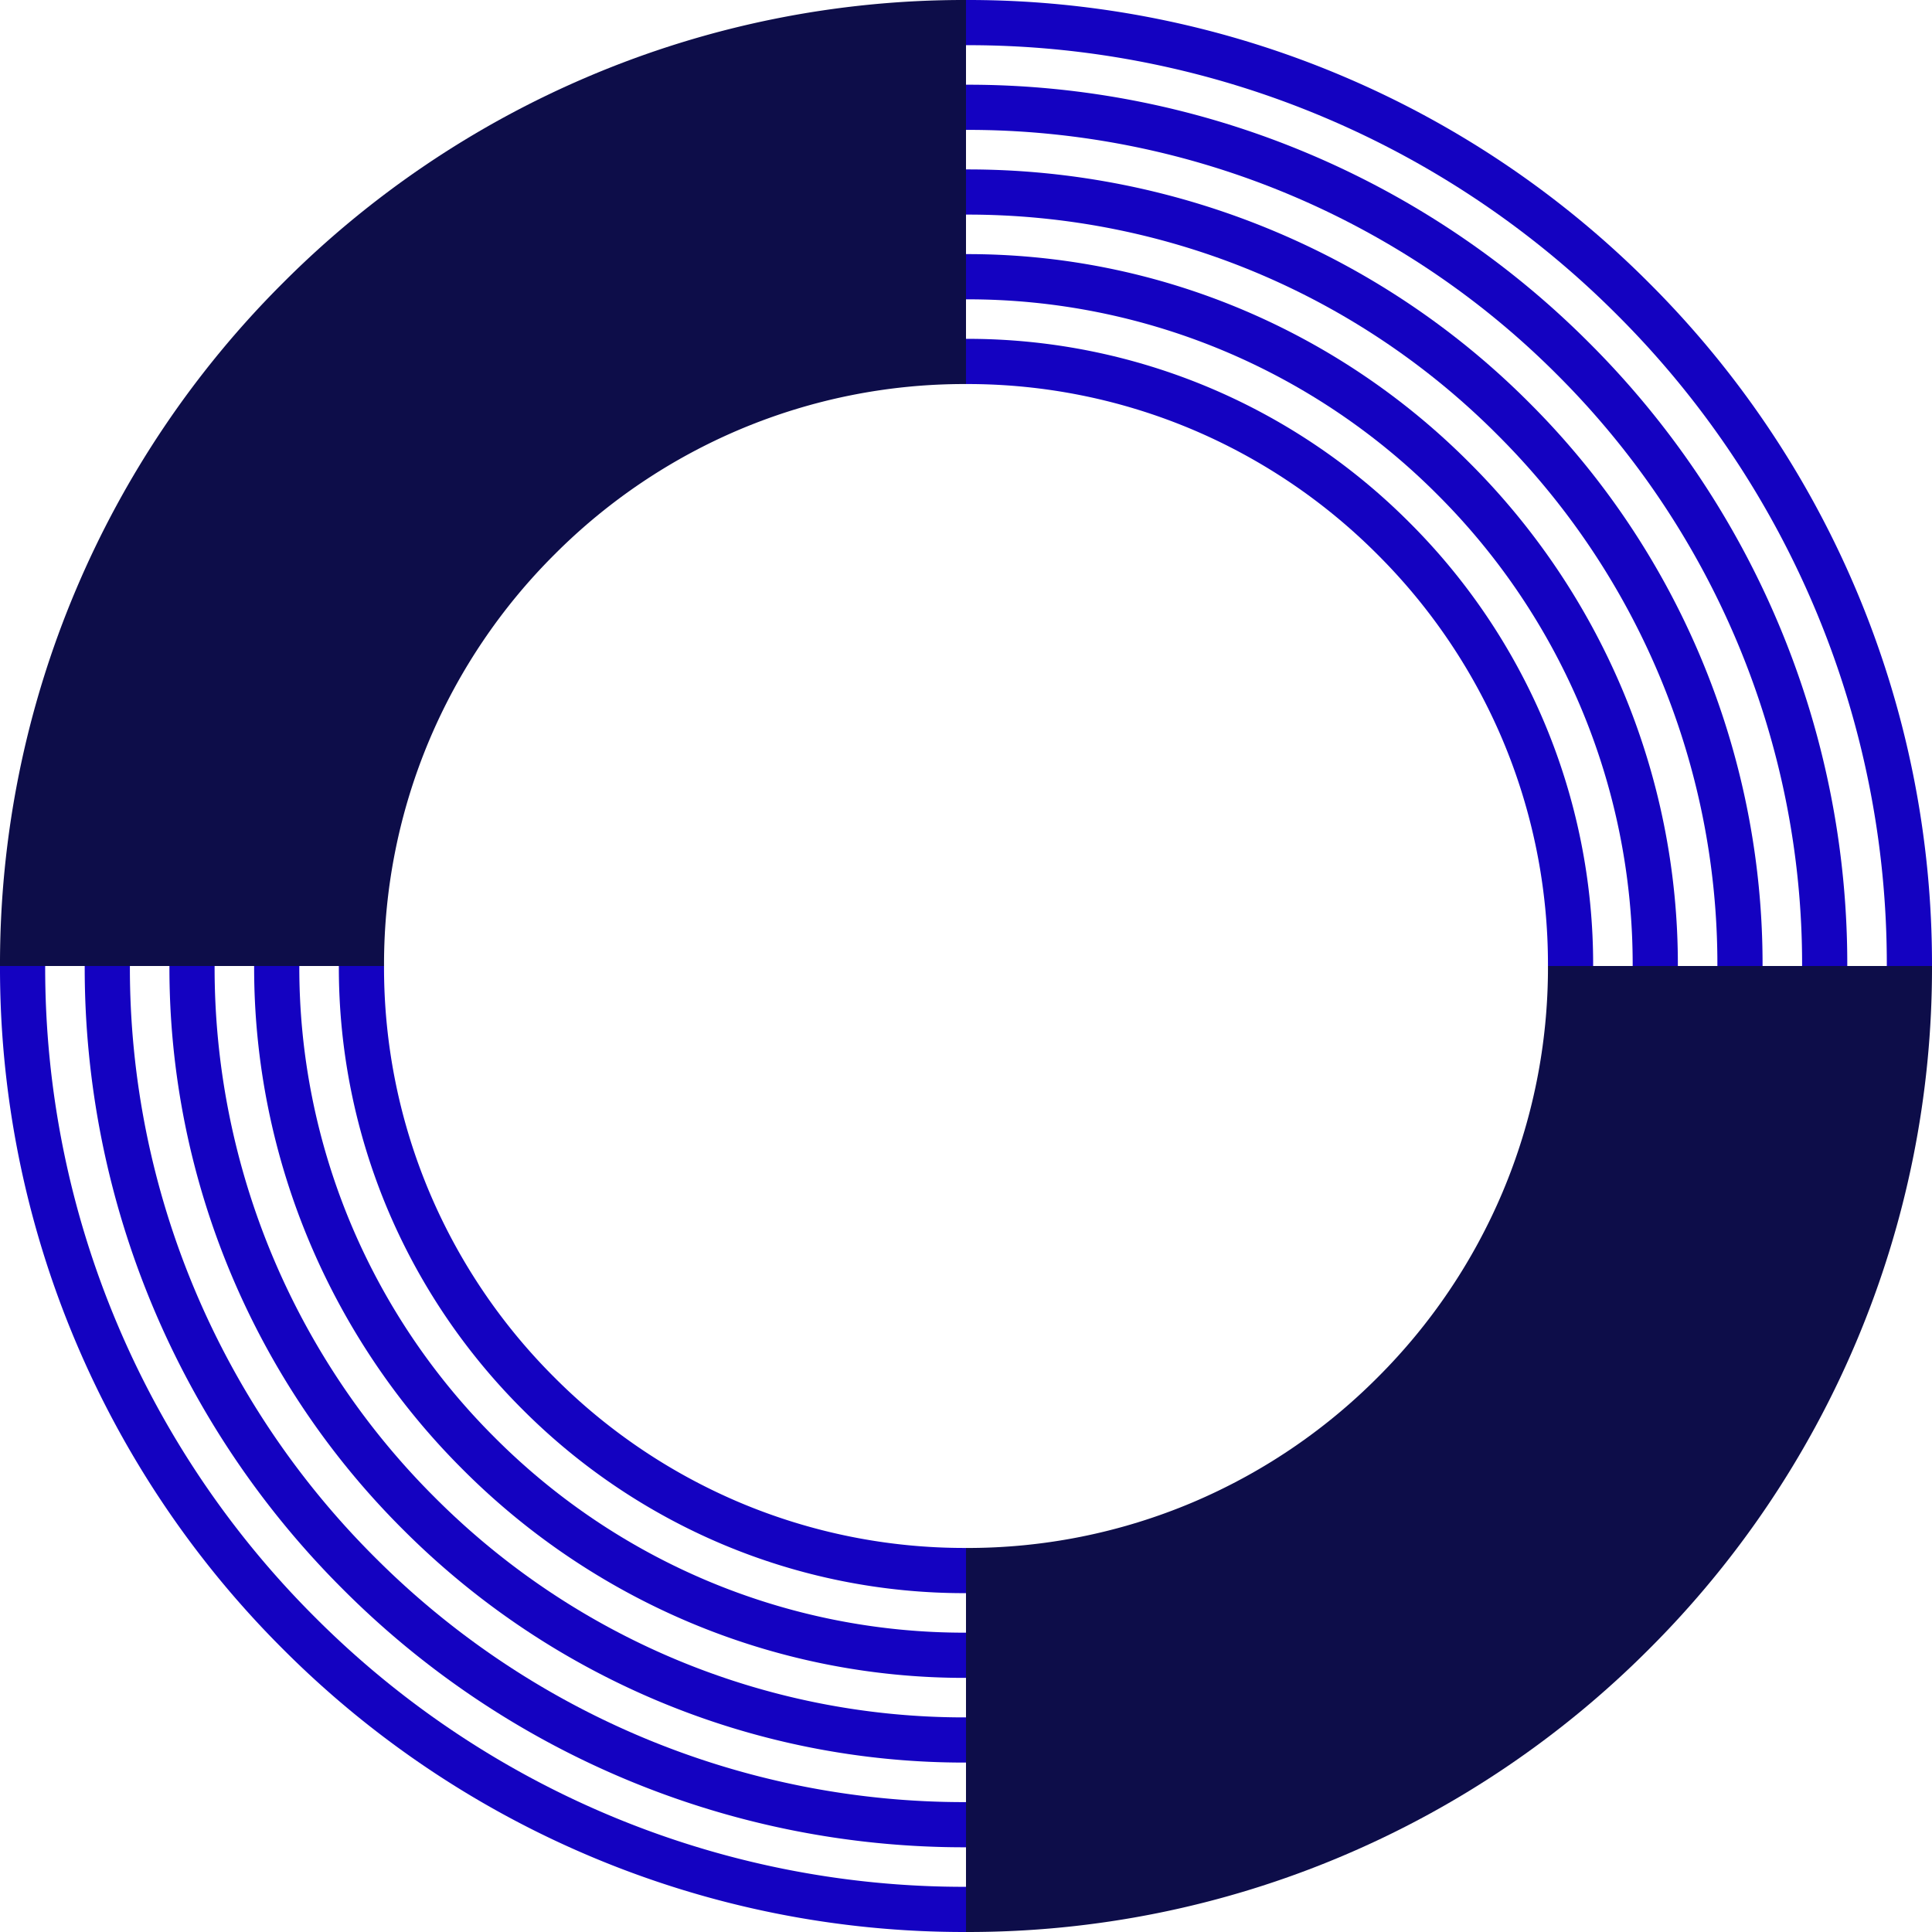
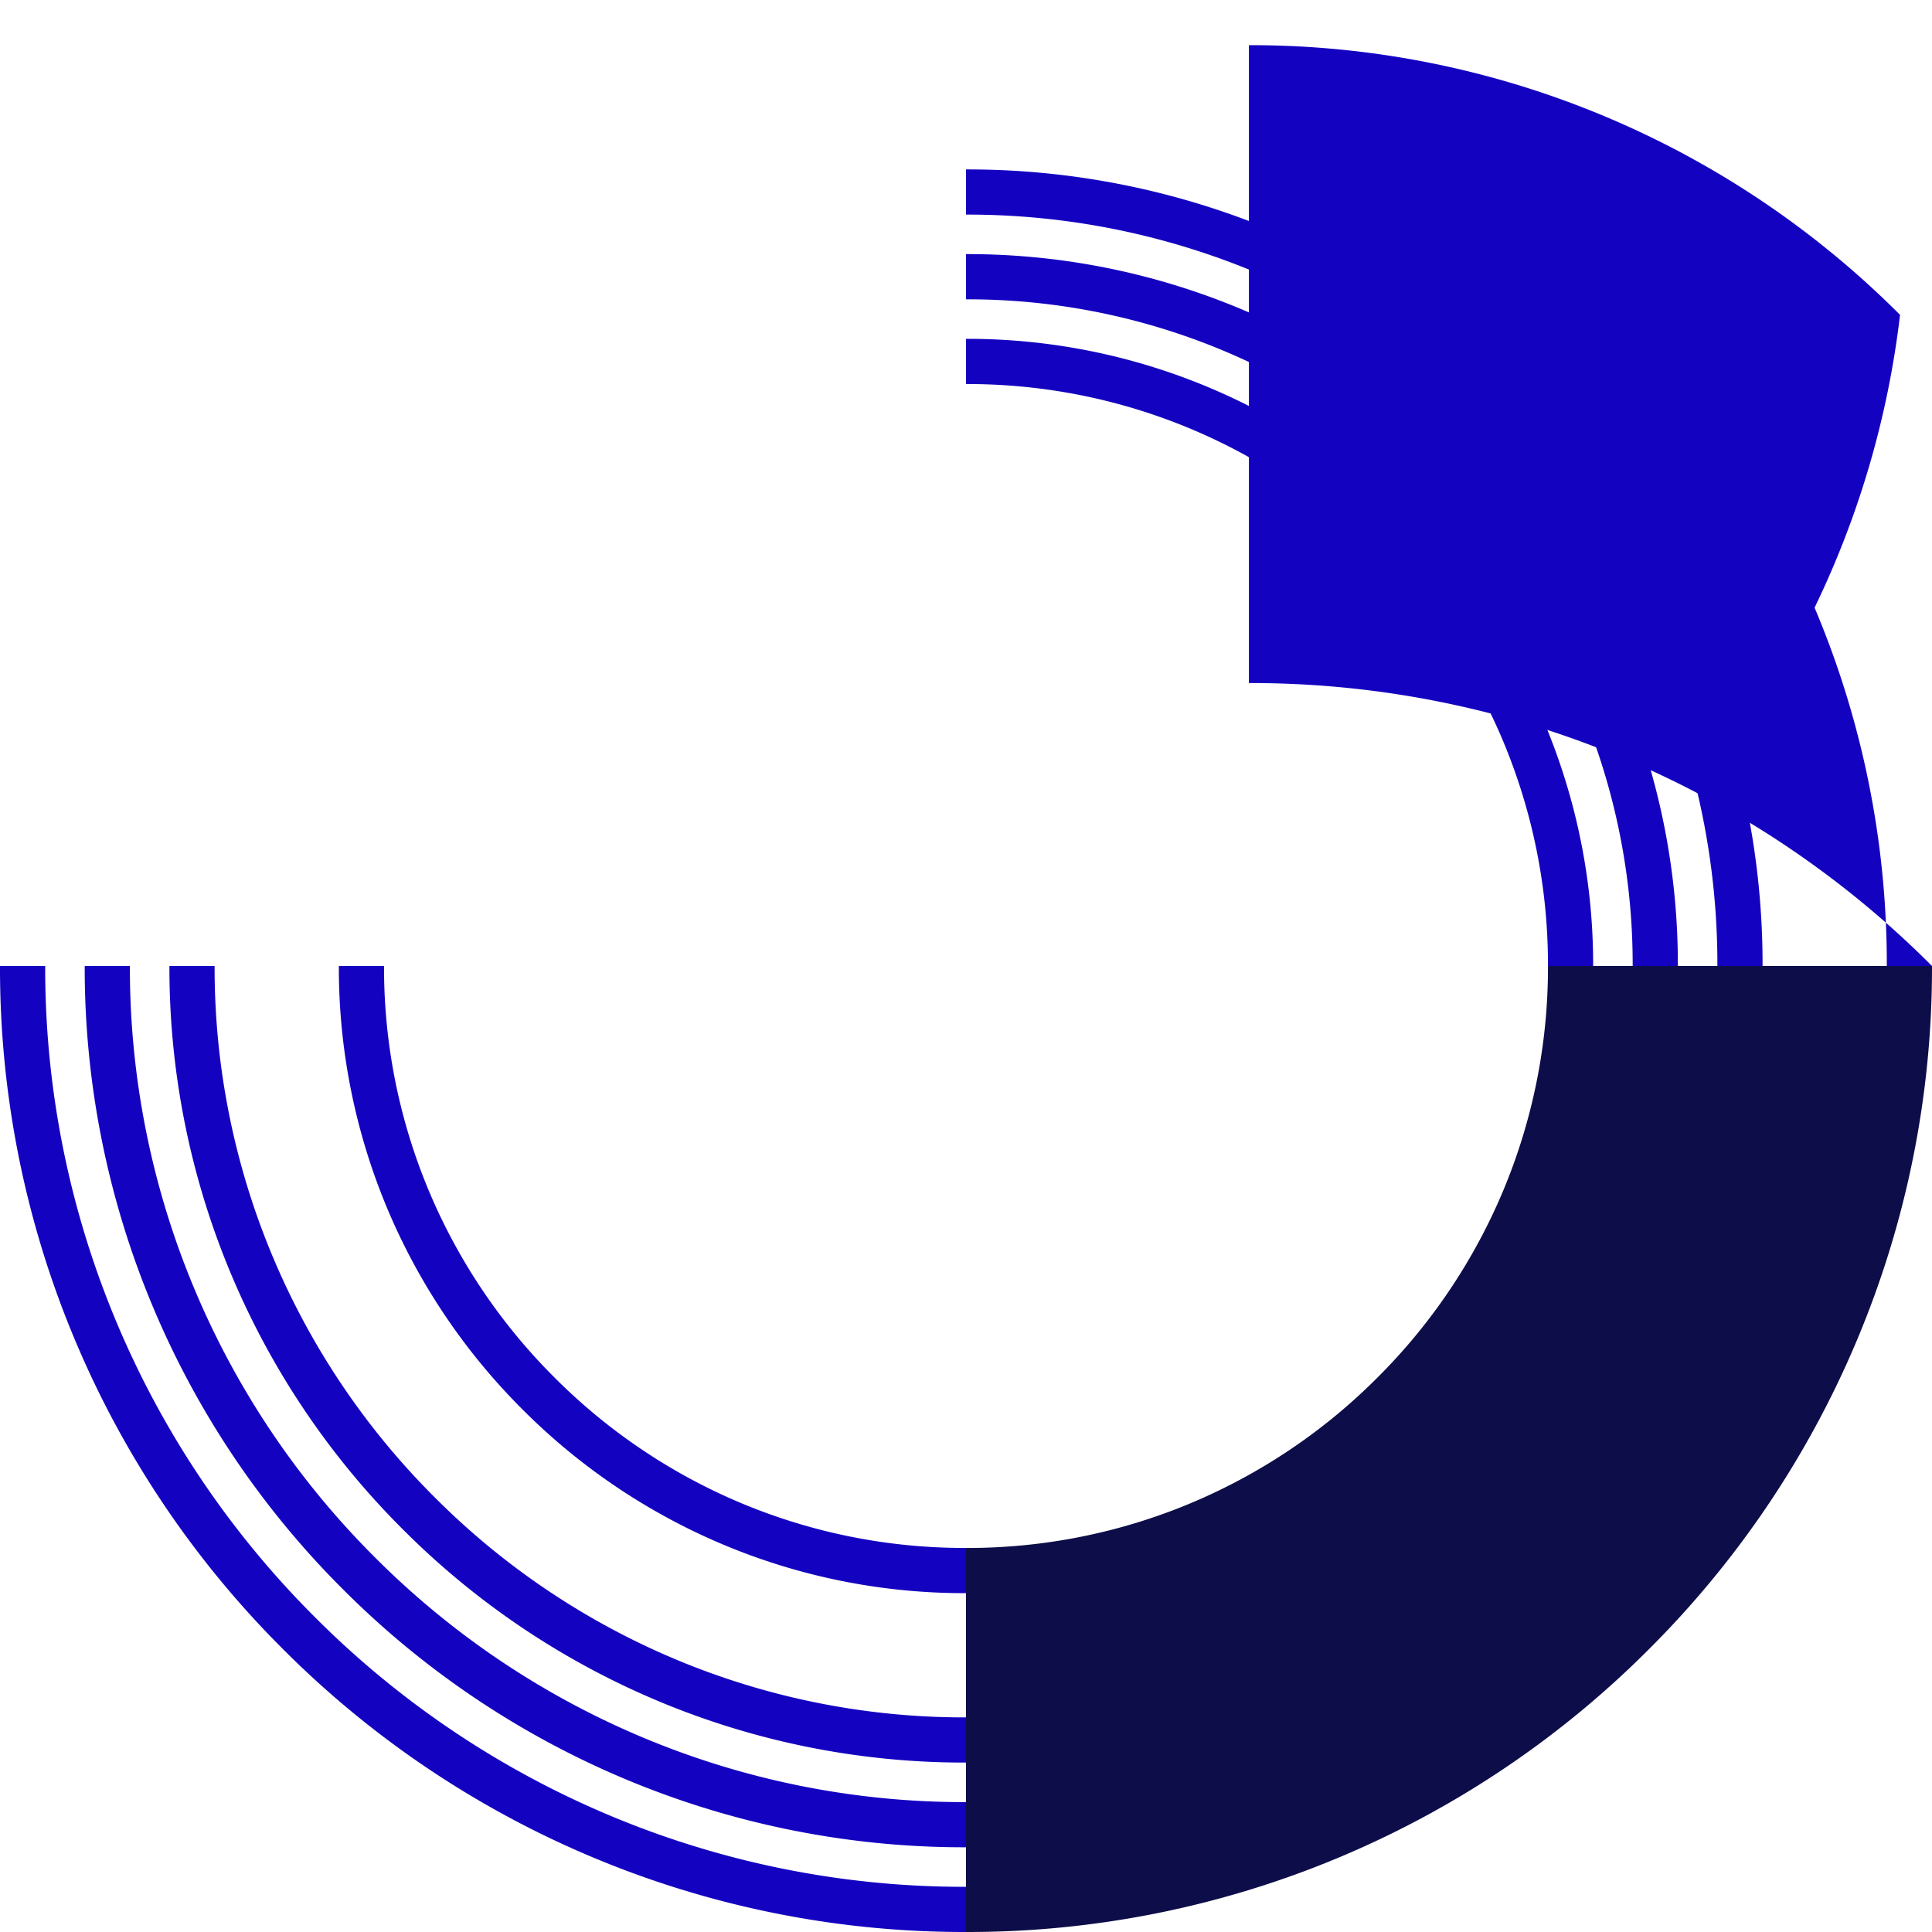
<svg xmlns="http://www.w3.org/2000/svg" width="679.572" height="679.571" viewBox="0 0 679.572 679.571">
  <g id="eco-infog-cheio" transform="translate(5094.999 3282.571)">
-     <path id="Path_18522" data-name="Path 18522" d="M339.786,0a337.547,337.547,0,0,1-26.659,132.228,338.736,338.736,0,0,1-72.862,108.036,338.771,338.771,0,0,1-108.038,72.862A337.544,337.544,0,0,1,0,339.785V204.7a203.193,203.193,0,0,0,79.608-15.989,204.3,204.3,0,0,0,65.142-43.97A204.292,204.292,0,0,0,188.718,79.6,203.183,203.183,0,0,0,204.705,0Z" transform="translate(-4755.213 -2942.786) rotate(180)" fill="#0d0d49" />
    <path id="Path_18523" data-name="Path 18523" d="M339.787,0a337.546,337.546,0,0,1-26.659,132.228,338.735,338.735,0,0,1-72.862,108.036,338.772,338.772,0,0,1-108.038,72.862A337.545,337.545,0,0,1,0,339.785V204.705a203.194,203.194,0,0,0,79.609-15.989,204.3,204.3,0,0,0,65.142-43.97A204.292,204.292,0,0,0,188.718,79.6,203.182,203.182,0,0,0,204.706,0Z" transform="translate(-4755.214 -2942.785)" fill="#0d0d49" />
    <g id="Group_17749" data-name="Group 17749" transform="translate(-4755.216 -3282.571)">
-       <path id="Path_17350" data-name="Path 17350" d="M15.892,0H0A337.548,337.548,0,0,0,26.659,132.228,338.748,338.748,0,0,0,99.52,240.264a338.8,338.8,0,0,0,108.039,72.862,337.544,337.544,0,0,0,132.227,26.659V323.893a321.715,321.715,0,0,1-126.037-25.4,322.945,322.945,0,0,1-102.99-69.461A322.933,322.933,0,0,1,41.3,126.037,321.738,321.738,0,0,1,15.892,0" transform="translate(339.786 339.785) rotate(180)" fill="#1402c1" />
-       <path id="Path_17351" data-name="Path 17351" d="M15.892,0H0A307.9,307.9,0,0,0,24.3,120.62a309.13,309.13,0,0,0,66.488,98.574,309.114,309.114,0,0,0,98.576,66.488,307.907,307.907,0,0,0,120.62,24.306V294.1a292.11,292.11,0,0,1-114.43-23.05,293.276,293.276,0,0,1-93.529-63.089,293.287,293.287,0,0,1-63.09-93.529A292.113,292.113,0,0,1,15.892,0" transform="translate(309.989 339.786) rotate(180)" fill="#1402c1" />
+       <path id="Path_17350" data-name="Path 17350" d="M15.892,0H0a338.8,338.8,0,0,0,108.039,72.862,337.544,337.544,0,0,0,132.227,26.659V323.893a321.715,321.715,0,0,1-126.037-25.4,322.945,322.945,0,0,1-102.99-69.461A322.933,322.933,0,0,1,41.3,126.037,321.738,321.738,0,0,1,15.892,0" transform="translate(339.786 339.785) rotate(180)" fill="#1402c1" />
      <path id="Path_17352" data-name="Path 17352" d="M15.892,0H0A278.285,278.285,0,0,0,21.951,109.012a279.467,279.467,0,0,0,60.114,89.113,279.474,279.474,0,0,0,89.114,60.115,278.285,278.285,0,0,0,109.013,21.952V264.3a262.493,262.493,0,0,1-102.823-20.7A263.642,263.642,0,0,1,93.3,186.887a263.615,263.615,0,0,1-56.716-84.066A262.465,262.465,0,0,1,15.892,0" transform="translate(280.192 339.786) rotate(180)" fill="#1402c1" />
      <path id="Path_17353" data-name="Path 17353" d="M15.892,0H0A248.645,248.645,0,0,0,19.6,97.4a249.793,249.793,0,0,0,53.741,79.651A249.806,249.806,0,0,0,152.988,230.8a248.654,248.654,0,0,0,97.406,19.6V234.5a232.817,232.817,0,0,1-91.215-18.343,233.98,233.98,0,0,1-74.6-50.341,233.975,233.975,0,0,1-50.342-74.6A232.838,232.838,0,0,1,15.892,0" transform="translate(250.395 339.786) rotate(180)" fill="#1402c1" />
      <path id="Path_17354" data-name="Path 17354" d="M15.892,0H0A219.026,219.026,0,0,0,17.242,85.8a220.147,220.147,0,0,0,47.368,70.188A220.126,220.126,0,0,0,134.8,203.352,218.99,218.99,0,0,0,220.6,220.6V204.7a203.193,203.193,0,0,1-79.608-15.989,204.343,204.343,0,0,1-65.143-43.969A204.305,204.305,0,0,1,31.879,79.605,203.187,203.187,0,0,1,15.892,0" transform="translate(220.597 339.786) rotate(180)" fill="#1402c1" />
    </g>
    <g id="Group_17750" data-name="Group 17750" transform="translate(-5094.999 -2942.786)">
      <path id="Path_17350-2" data-name="Path 17350" d="M15.892,0H0A337.547,337.547,0,0,0,26.659,132.228,338.748,338.748,0,0,0,99.52,240.264a338.8,338.8,0,0,0,108.039,72.862,337.545,337.545,0,0,0,132.228,26.659V323.893a321.716,321.716,0,0,1-126.038-25.4,322.945,322.945,0,0,1-102.99-69.461A322.934,322.934,0,0,1,41.3,126.037,321.737,321.737,0,0,1,15.892,0" transform="translate(0 0.001)" fill="#1402c1" />
      <path id="Path_17351-2" data-name="Path 17351" d="M15.892,0H0A307.9,307.9,0,0,0,24.3,120.62a309.129,309.129,0,0,0,66.488,98.574,309.116,309.116,0,0,0,98.577,66.489A307.908,307.908,0,0,0,309.99,309.989V294.1a292.11,292.11,0,0,1-114.43-23.05,293.277,293.277,0,0,1-93.529-63.089,293.287,293.287,0,0,1-63.09-93.529A292.113,292.113,0,0,1,15.892,0" transform="translate(29.797 0)" fill="#1402c1" />
      <path id="Path_17352-2" data-name="Path 17352" d="M15.892,0H0A278.284,278.284,0,0,0,21.951,109.012a279.467,279.467,0,0,0,60.114,89.113,279.474,279.474,0,0,0,89.114,60.115,278.286,278.286,0,0,0,109.014,21.952V264.3a262.494,262.494,0,0,1-102.824-20.7A263.642,263.642,0,0,1,93.3,186.887a263.616,263.616,0,0,1-56.716-84.066A262.465,262.465,0,0,1,15.892,0" transform="translate(59.595 0)" fill="#1402c1" />
-       <path id="Path_17353-2" data-name="Path 17353" d="M15.892,0H0A248.645,248.645,0,0,0,19.6,97.4a249.793,249.793,0,0,0,53.741,79.651A249.807,249.807,0,0,0,152.989,230.8a248.655,248.655,0,0,0,97.406,19.6V234.5a232.818,232.818,0,0,1-91.216-18.343,233.98,233.98,0,0,1-74.6-50.341,233.974,233.974,0,0,1-50.342-74.6A232.838,232.838,0,0,1,15.892,0" transform="translate(89.392 0)" fill="#1402c1" />
      <path id="Path_17354-2" data-name="Path 17354" d="M15.892,0H0A219.026,219.026,0,0,0,17.242,85.8,220.148,220.148,0,0,0,64.61,155.985a220.127,220.127,0,0,0,70.19,47.368A218.991,218.991,0,0,0,220.6,220.6V204.7a203.194,203.194,0,0,1-79.609-15.989,204.344,204.344,0,0,1-65.143-43.969A204.305,204.305,0,0,1,31.879,79.605,203.187,203.187,0,0,1,15.892,0" transform="translate(119.189 0)" fill="#1402c1" />
    </g>
  </g>
</svg>